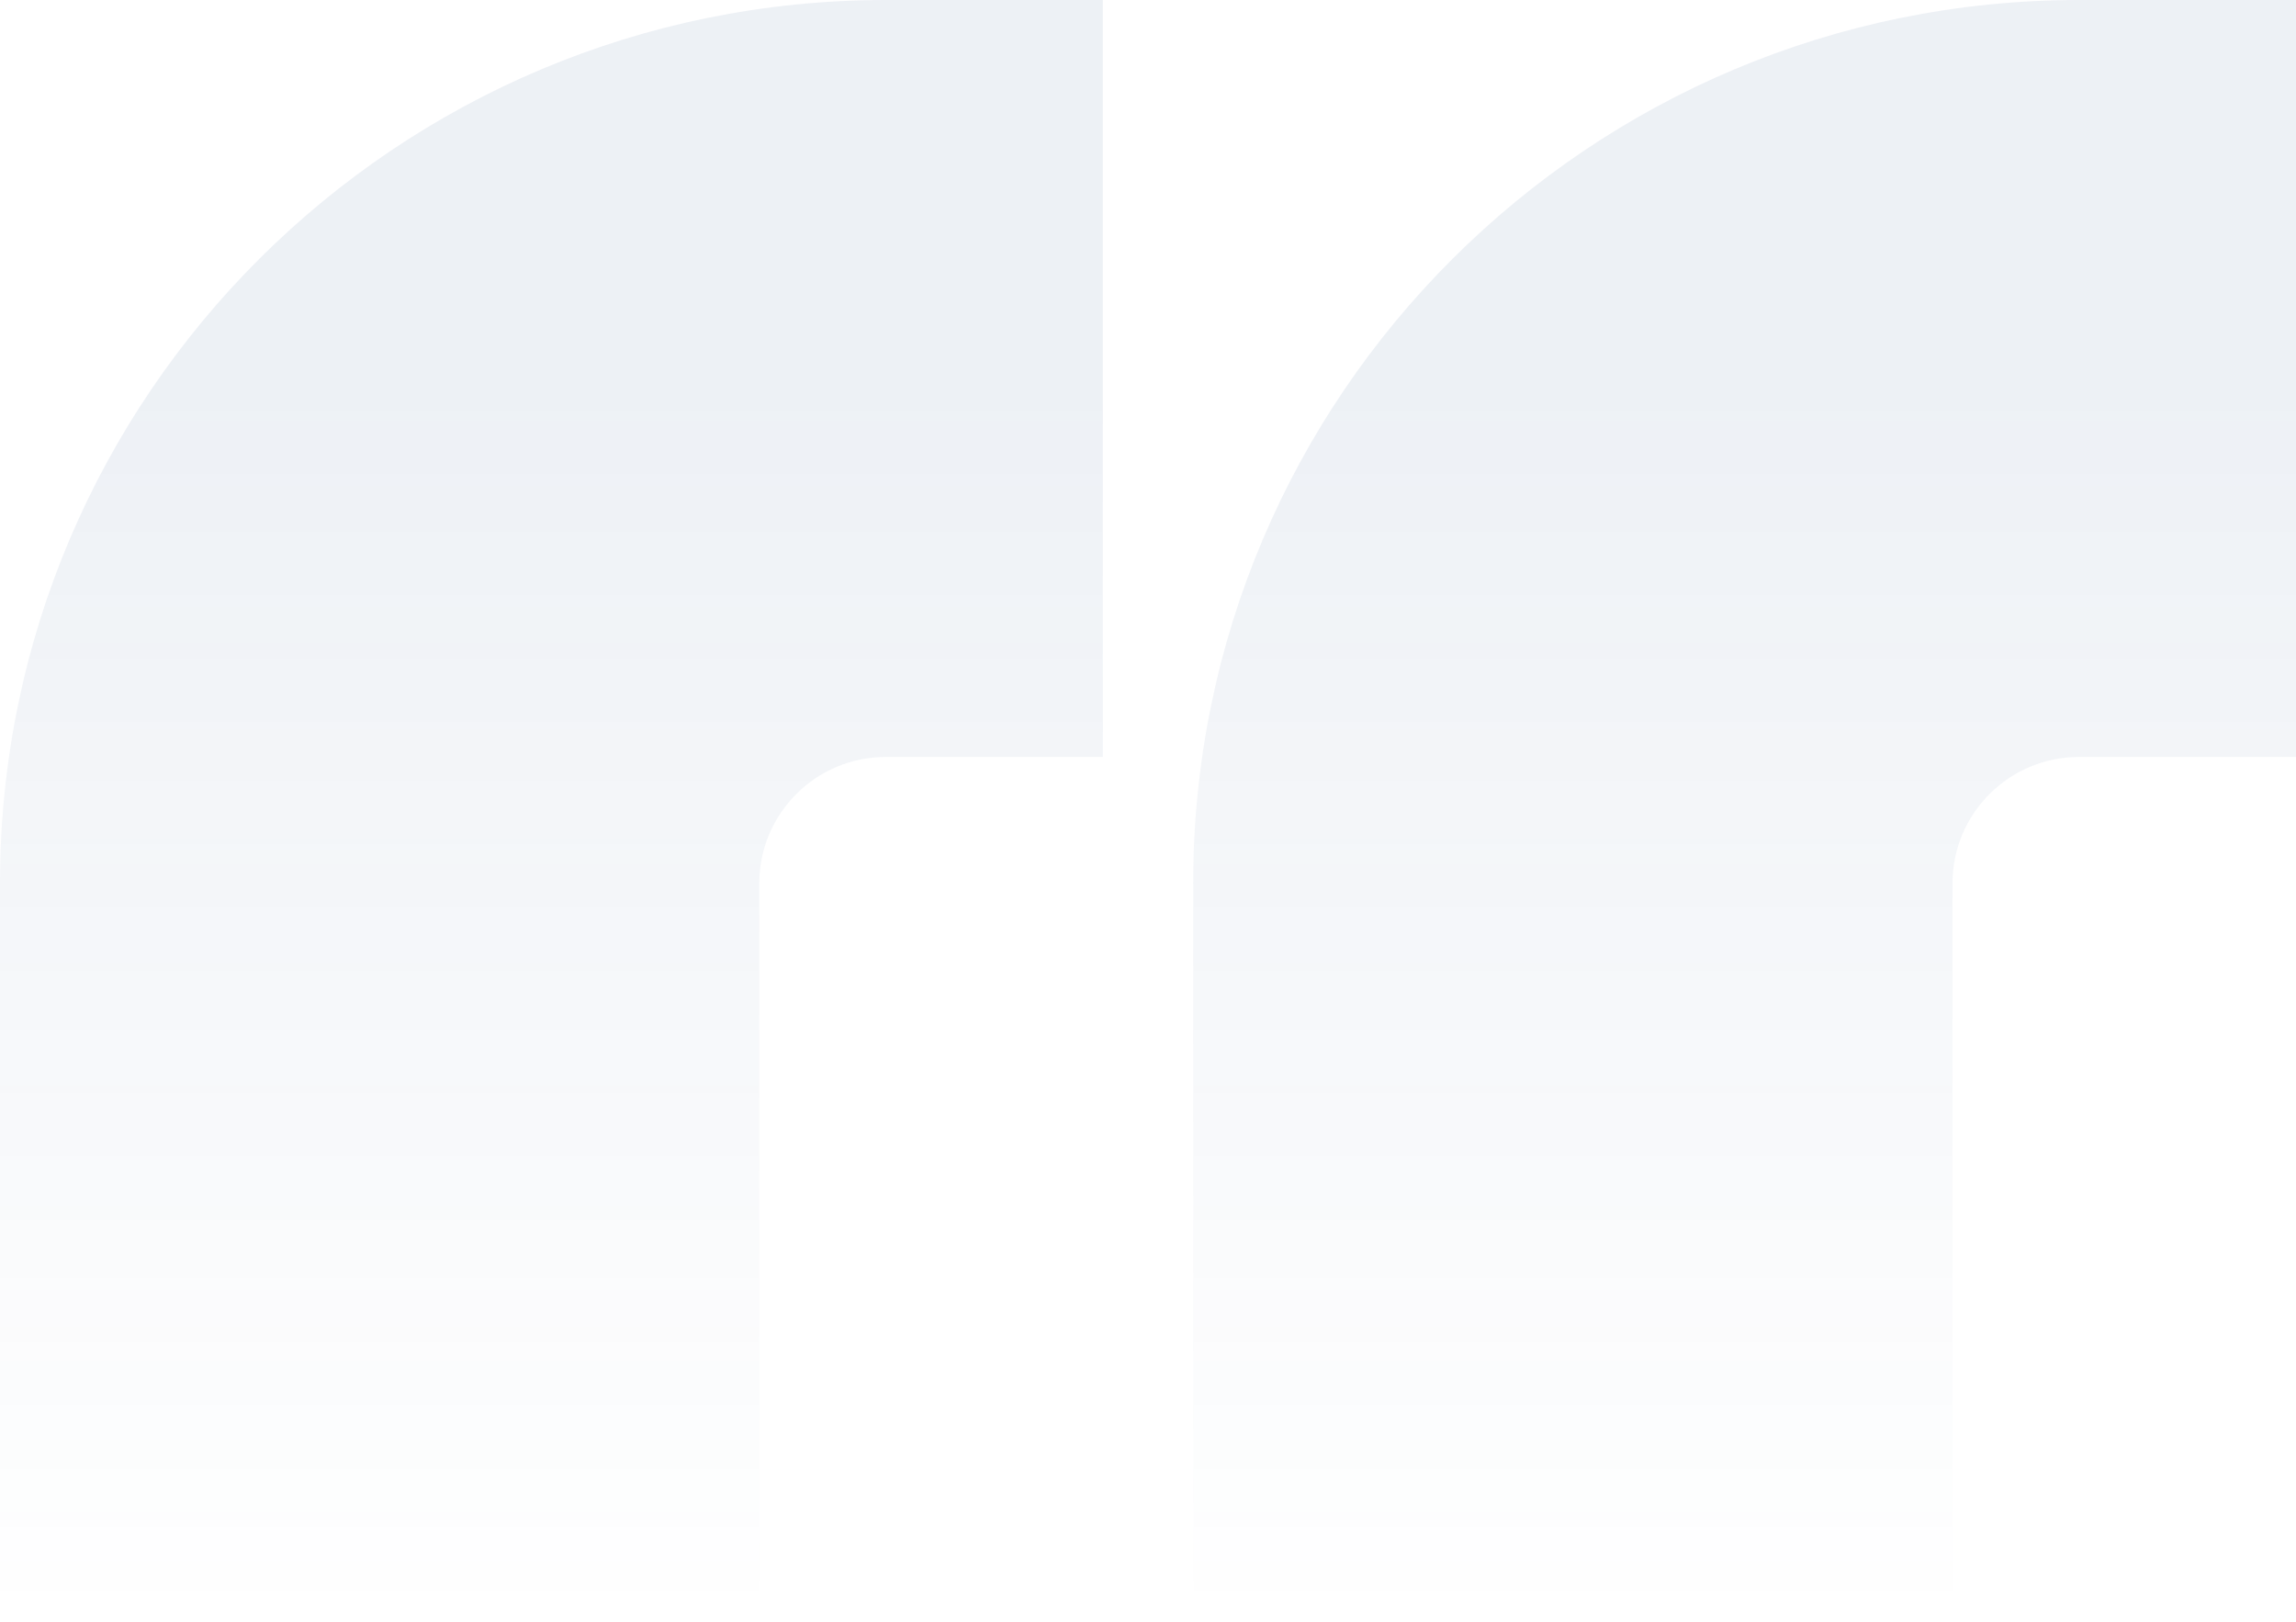
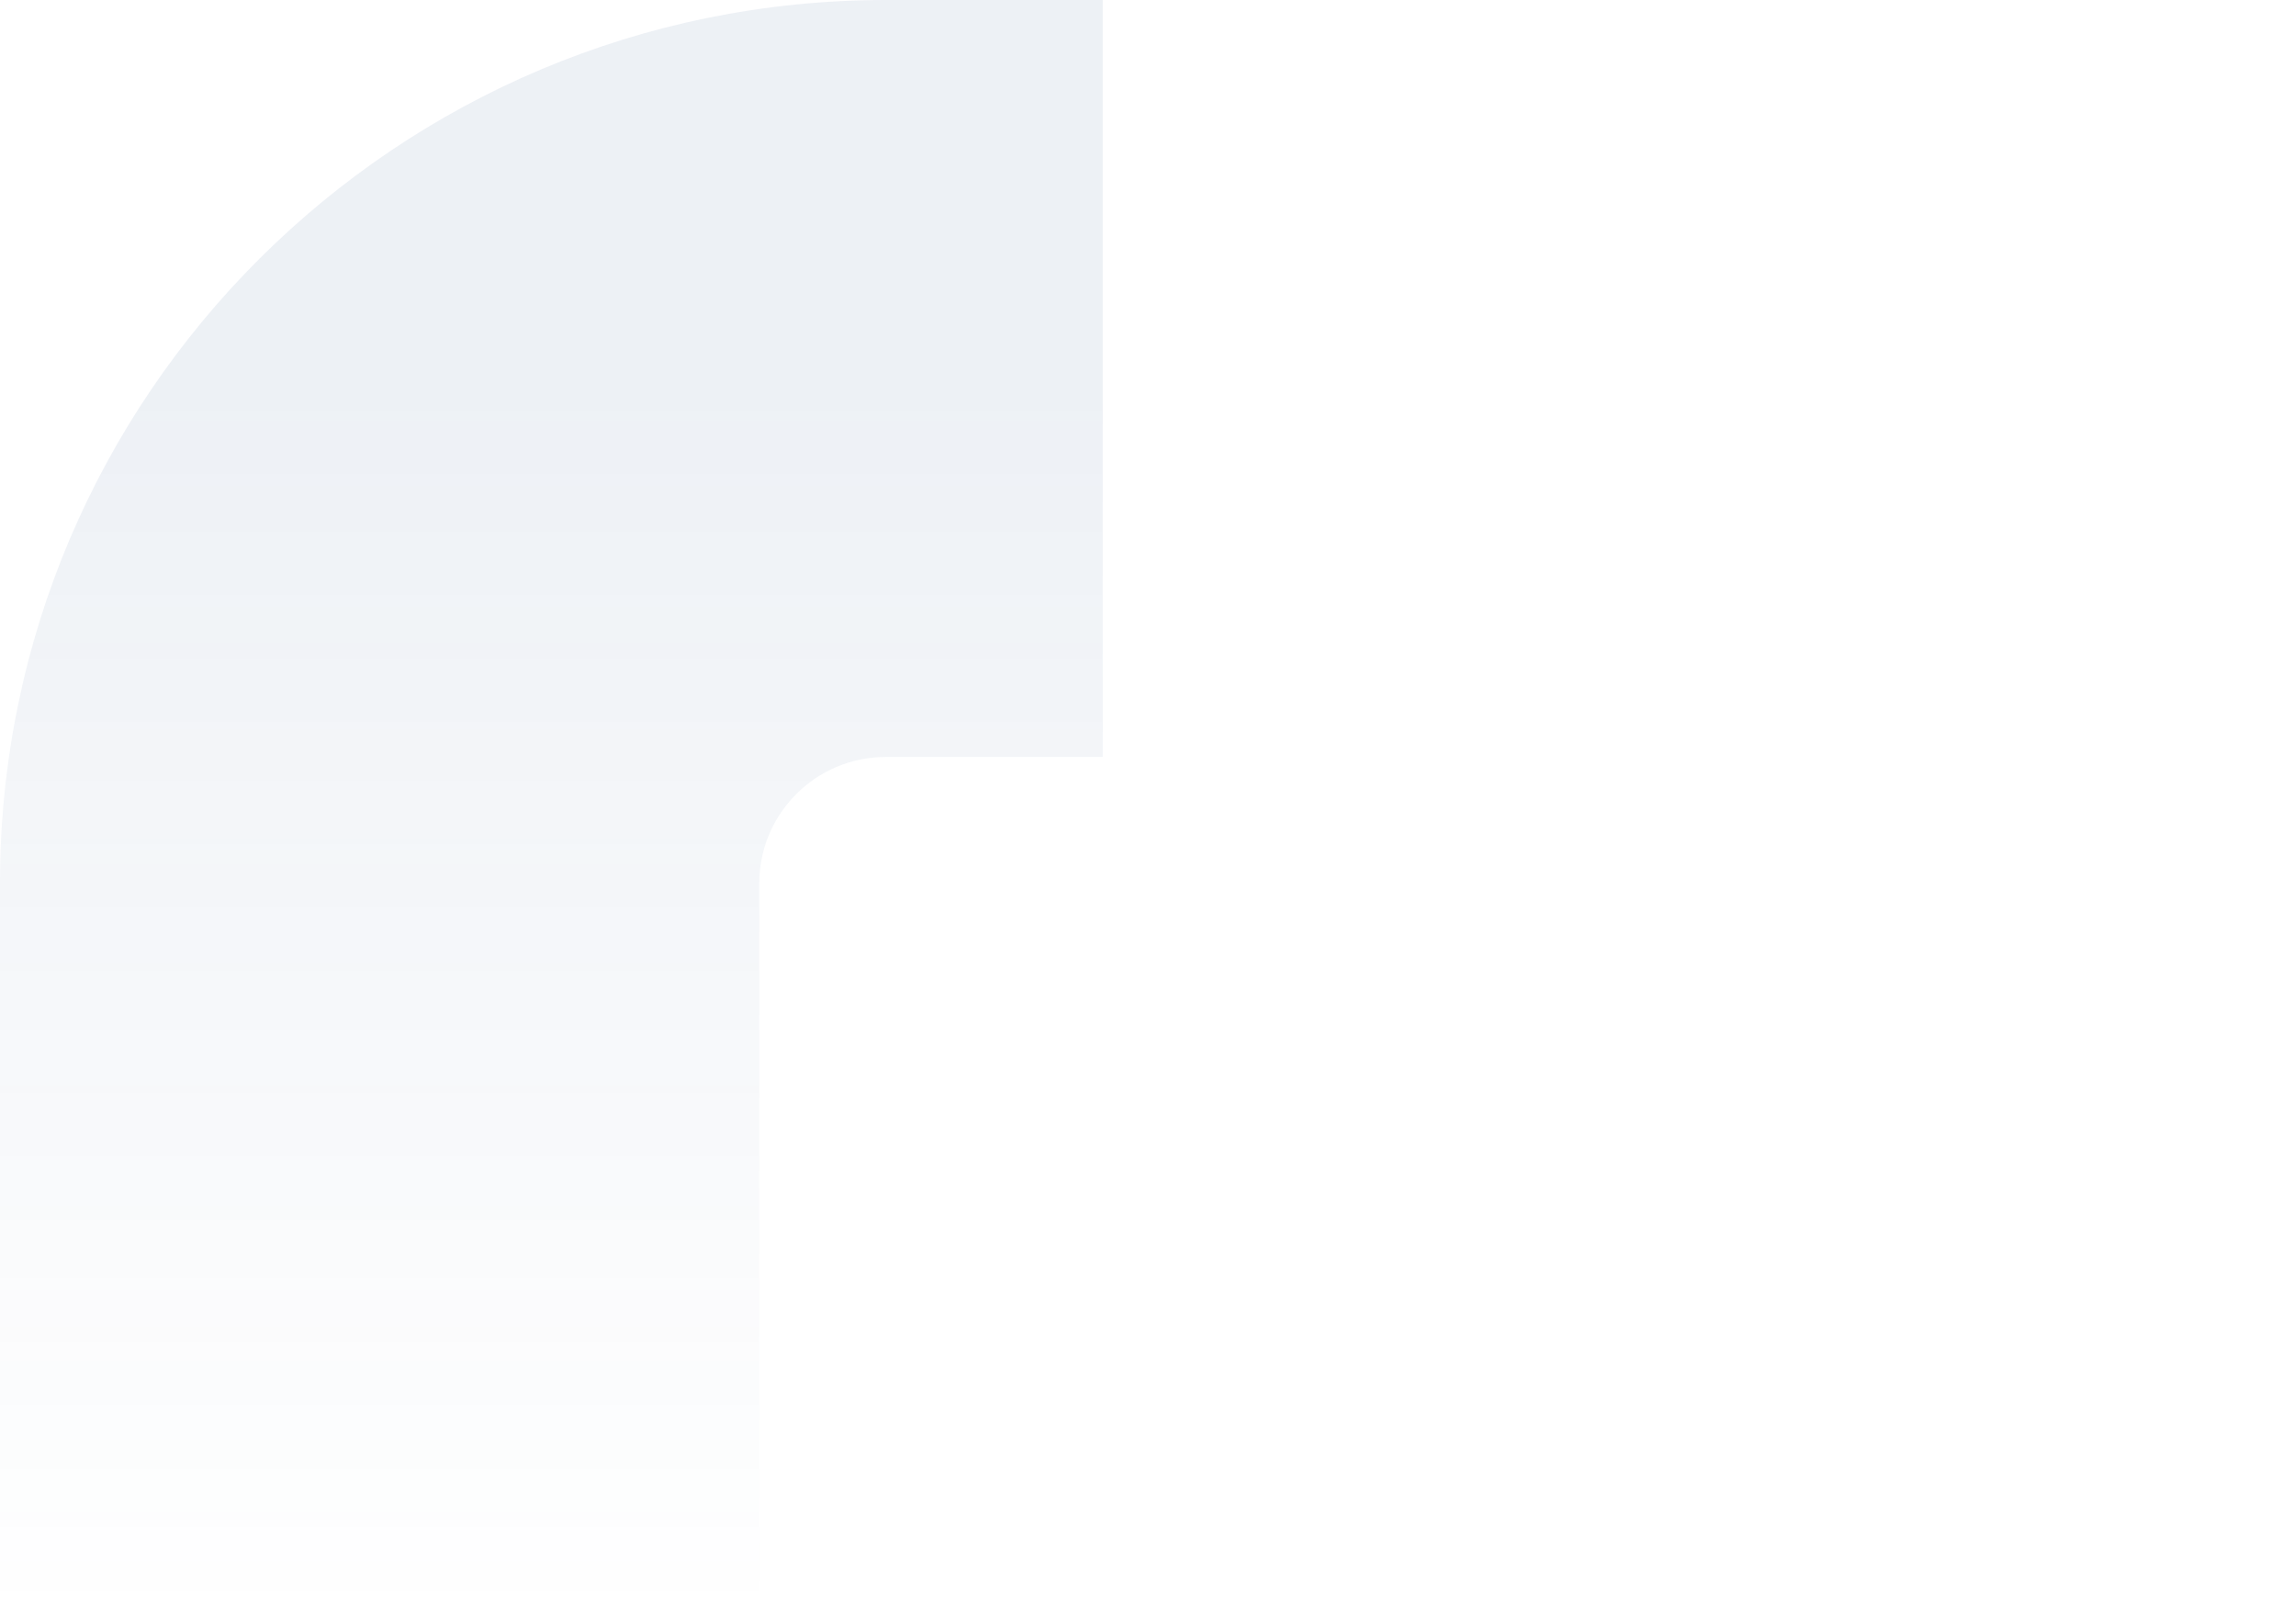
<svg xmlns="http://www.w3.org/2000/svg" width="109" height="77" viewBox="0 0 109 77" fill="none">
  <g opacity="0.08">
    <path fill-rule="evenodd" clip-rule="evenodd" d="M0 41.926C0 18.771 18.831 0 42.059 0H52.355V35.933H42.059C38.739 35.933 36.047 38.616 36.047 41.926V77H0V41.926Z" fill="url(#paint0_linear_1_61)" />
-     <path fill-rule="evenodd" clip-rule="evenodd" d="M56.645 41.926C56.645 18.771 75.476 0 98.705 0H109V35.933H98.705C95.384 35.933 92.693 38.616 92.693 41.926V77H56.645V41.926Z" fill="url(#paint1_linear_1_61)" />
  </g>
  <defs>
    <linearGradient id="paint0_linear_1_61" x1="35.189" y1="17.967" x2="35.189" y2="77" gradientUnits="userSpaceOnUse">
      <stop stop-color="#1F4985" />
      <stop offset="1" stop-color="#1F4985" stop-opacity="0" />
    </linearGradient>
    <linearGradient id="paint1_linear_1_61" x1="91.835" y1="17.967" x2="91.835" y2="77" gradientUnits="userSpaceOnUse">
      <stop stop-color="#1F4985" />
      <stop offset="1" stop-color="#1F4985" stop-opacity="0" />
    </linearGradient>
  </defs>
</svg>